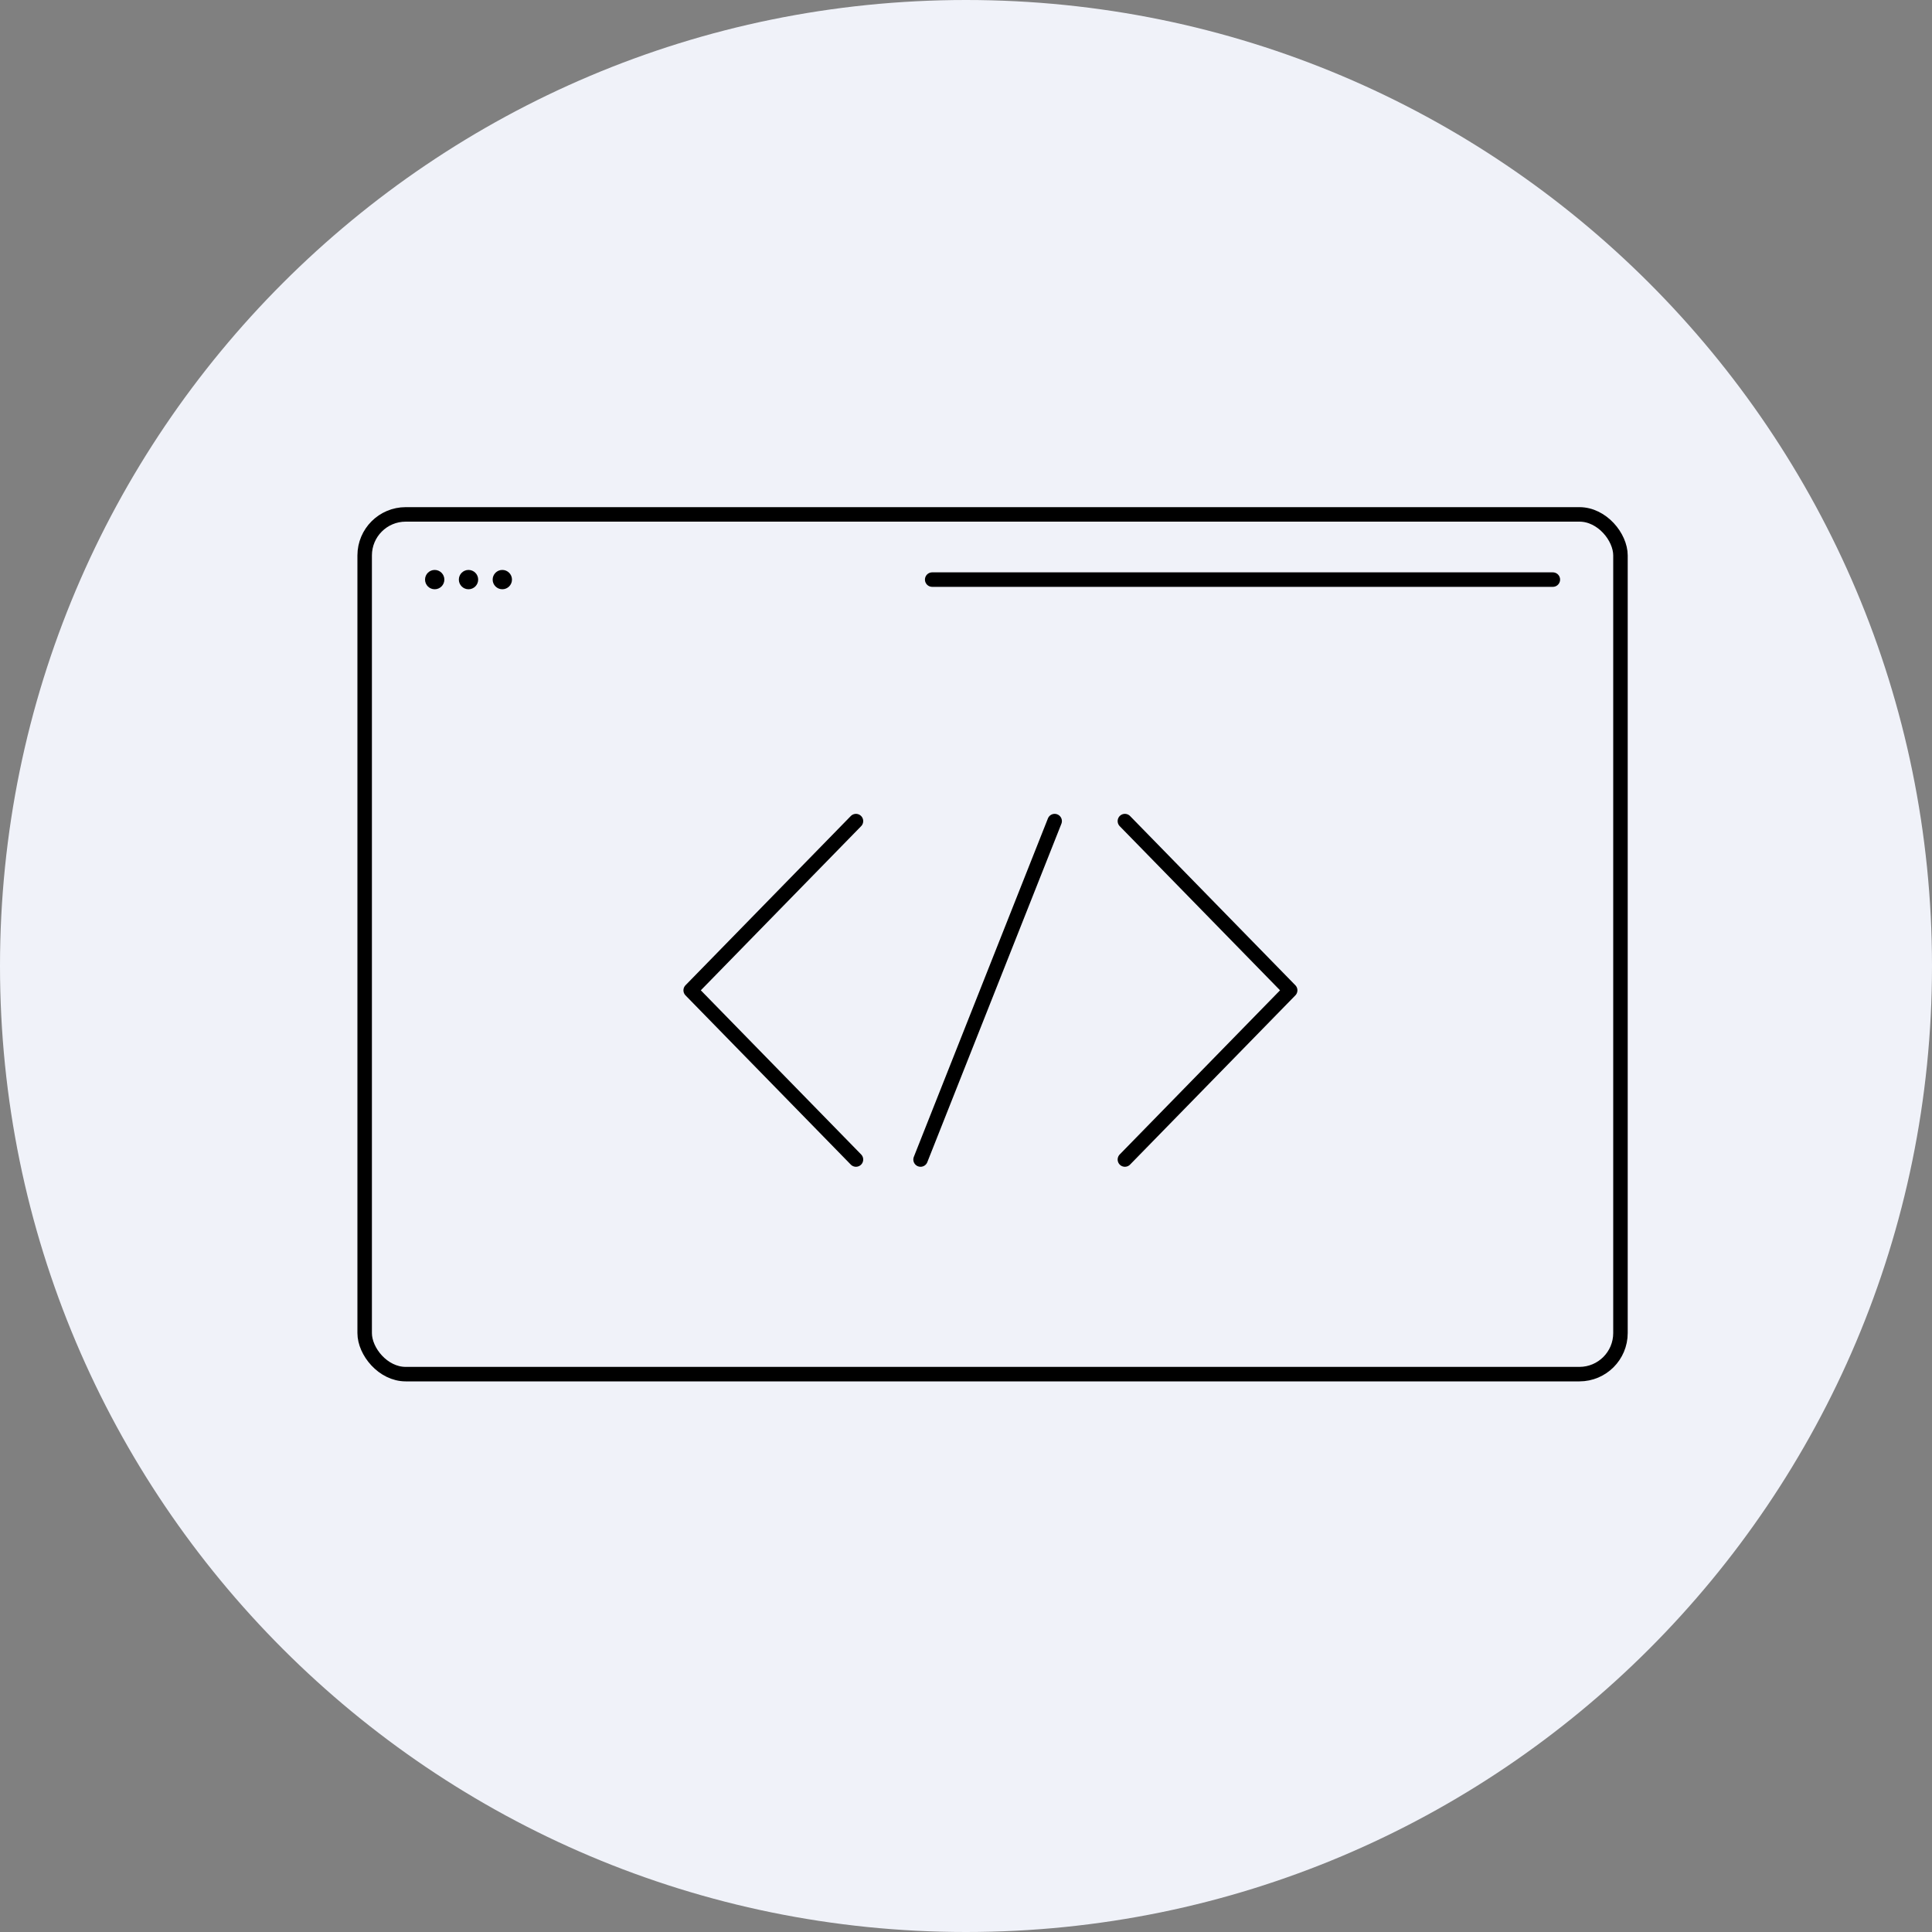
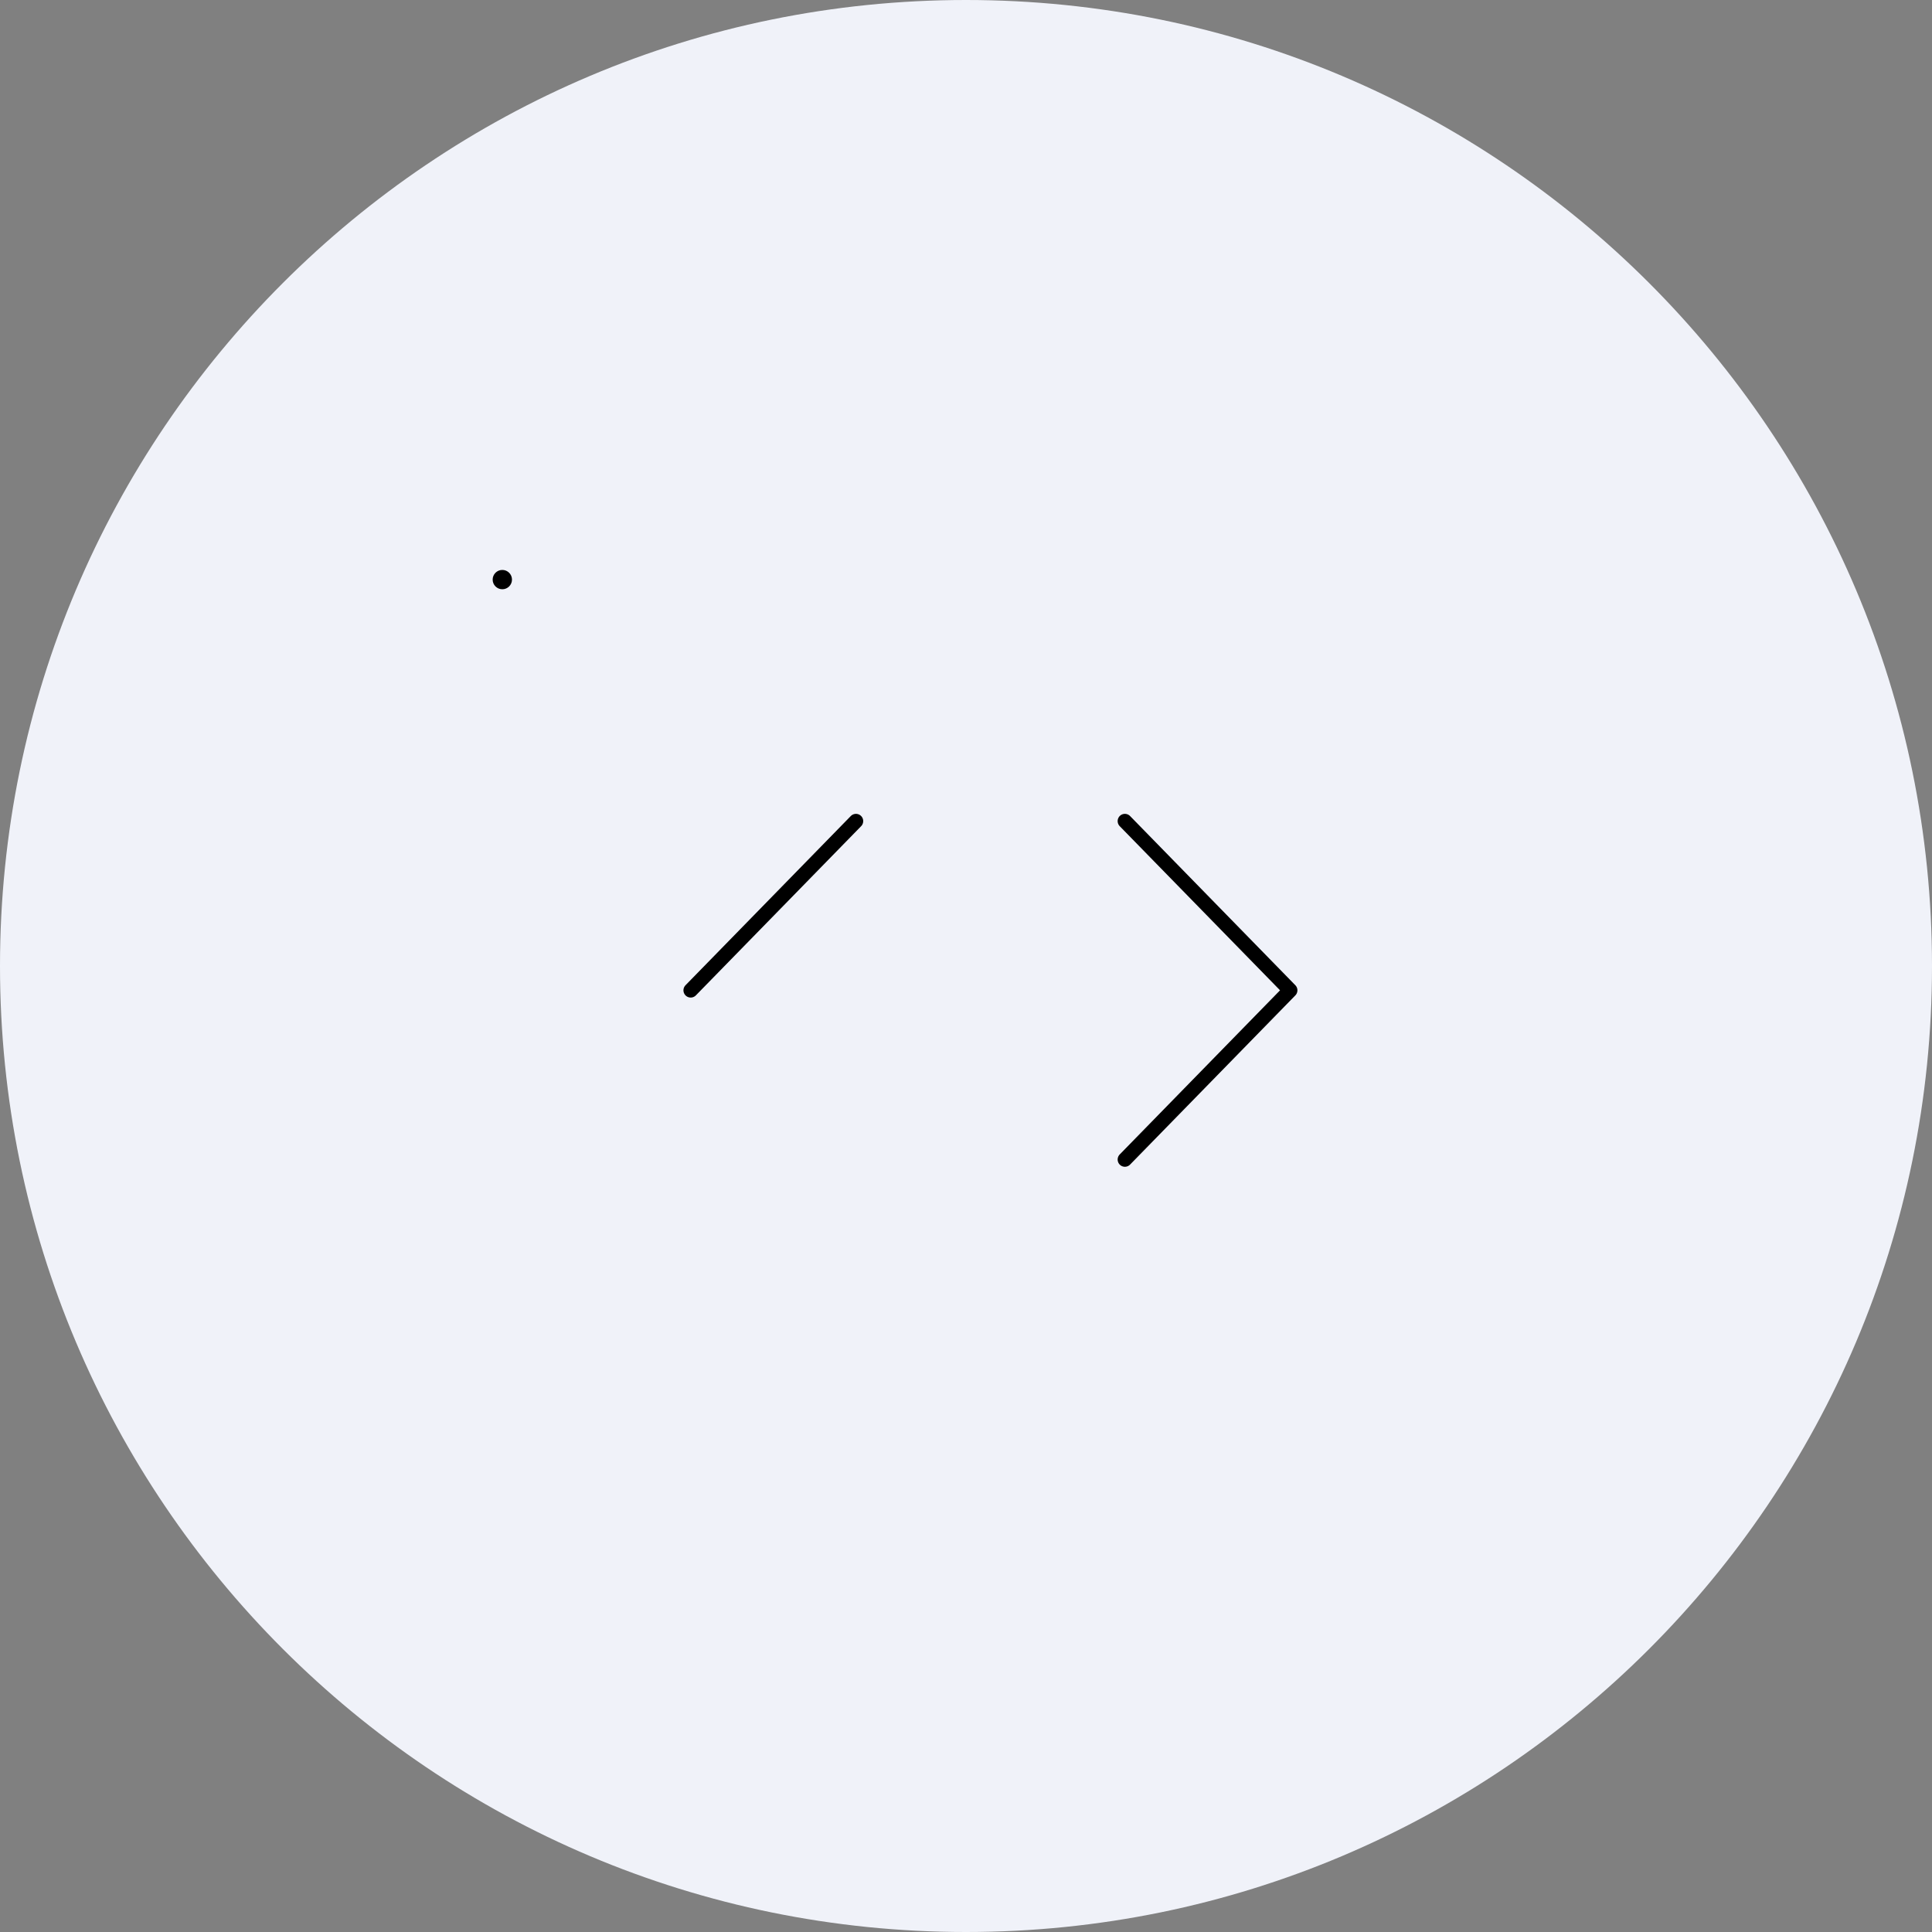
<svg xmlns="http://www.w3.org/2000/svg" width="400" height="400" viewBox="0 0 400 400" fill="none">
  <rect x="0" y="0" width="400" height="400" fill="#808080" stroke="none" />
  <path d="M200 400C310.457 400 400 310.457 400 200C400 89.543 310.457 0 200 0C89.543 0 0 89.543 0 200C0 310.457 89.543 400 200 400Z" fill="#F0F2F9" />
-   <path d="M193 120H321.5" stroke="black" stroke-width="3" stroke-linecap="round" />
-   <rect x="75.5" y="106.5" width="260" height="178" rx="8.5" stroke="black" stroke-width="3" />
-   <path d="M177.219 170L143 205.034L177.219 240.067" stroke="black" stroke-width="3" stroke-linecap="round" stroke-linejoin="round" />
+   <path d="M177.219 170L143 205.034" stroke="black" stroke-width="3" stroke-linecap="round" stroke-linejoin="round" />
  <path d="M232.897 240.067L267.116 205.033L232.897 170" stroke="black" stroke-width="3" stroke-linecap="round" stroke-linejoin="round" />
-   <path d="M218.355 170L190.593 240.067" stroke="black" stroke-width="3" stroke-linecap="round" stroke-linejoin="round" />
-   <circle cx="90" cy="120" r="2" fill="black" />
-   <circle cx="97" cy="120" r="2" fill="black" />
  <circle cx="104" cy="120" r="2" fill="black" />
</svg>